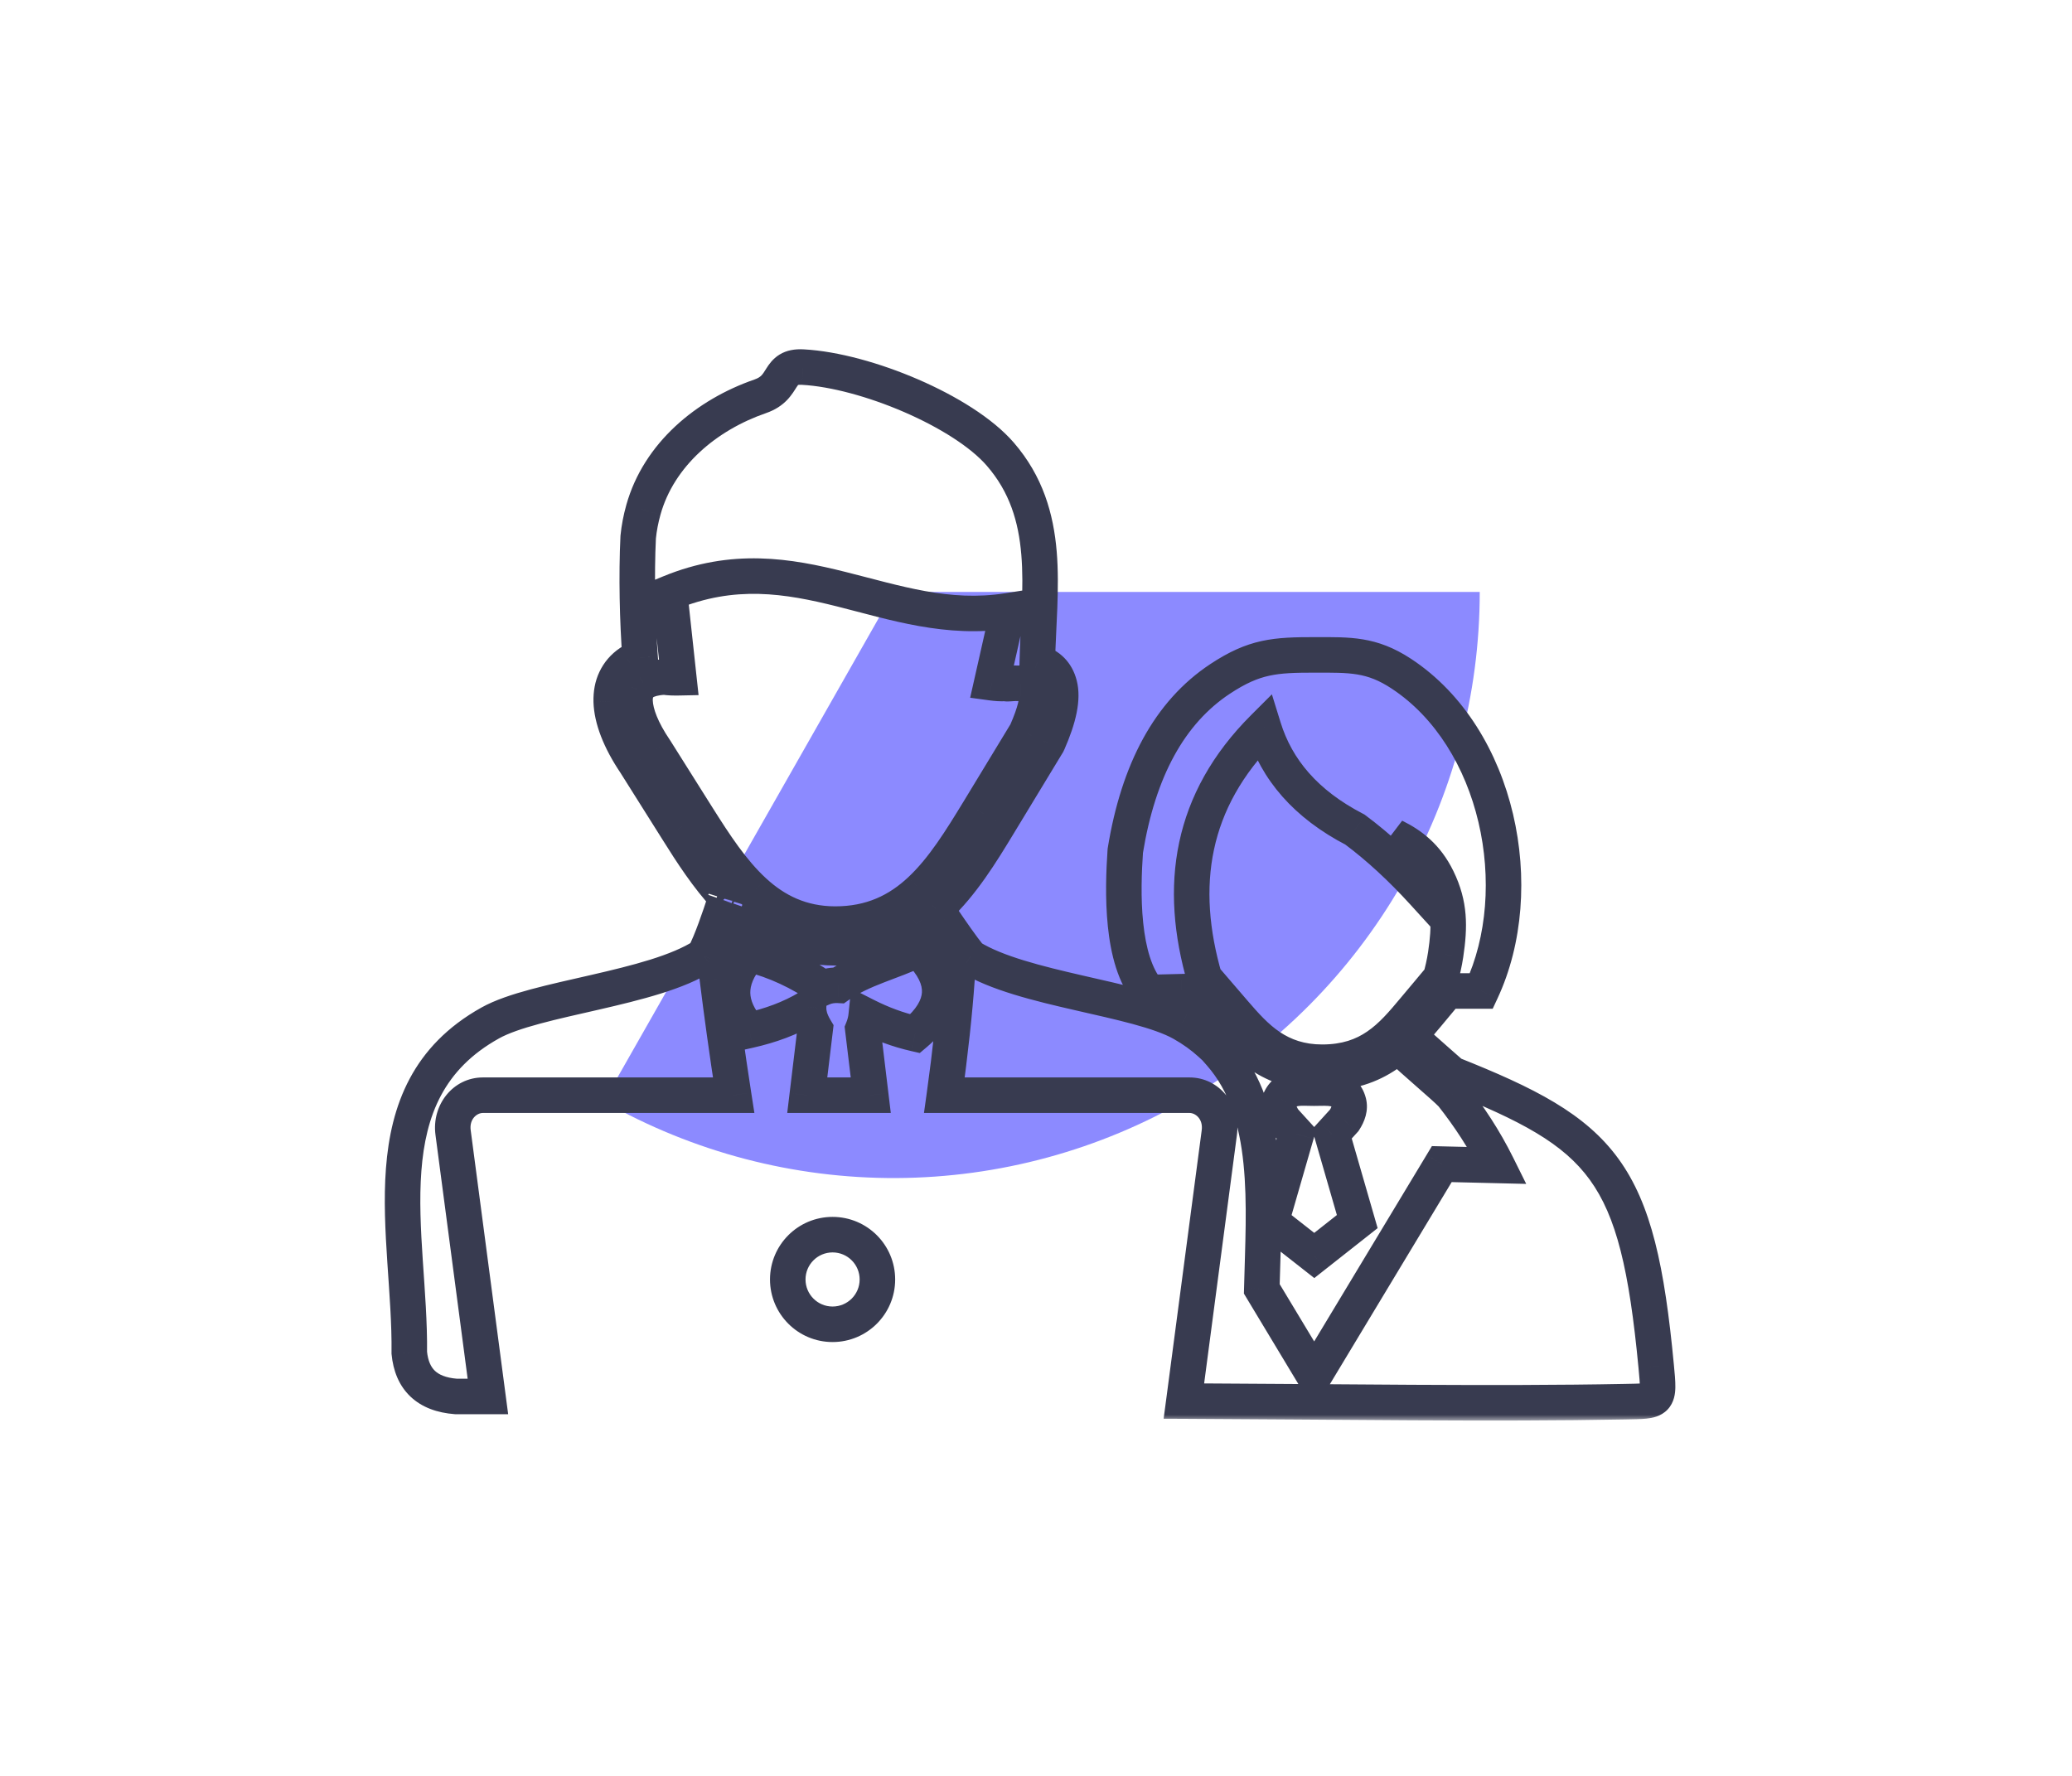
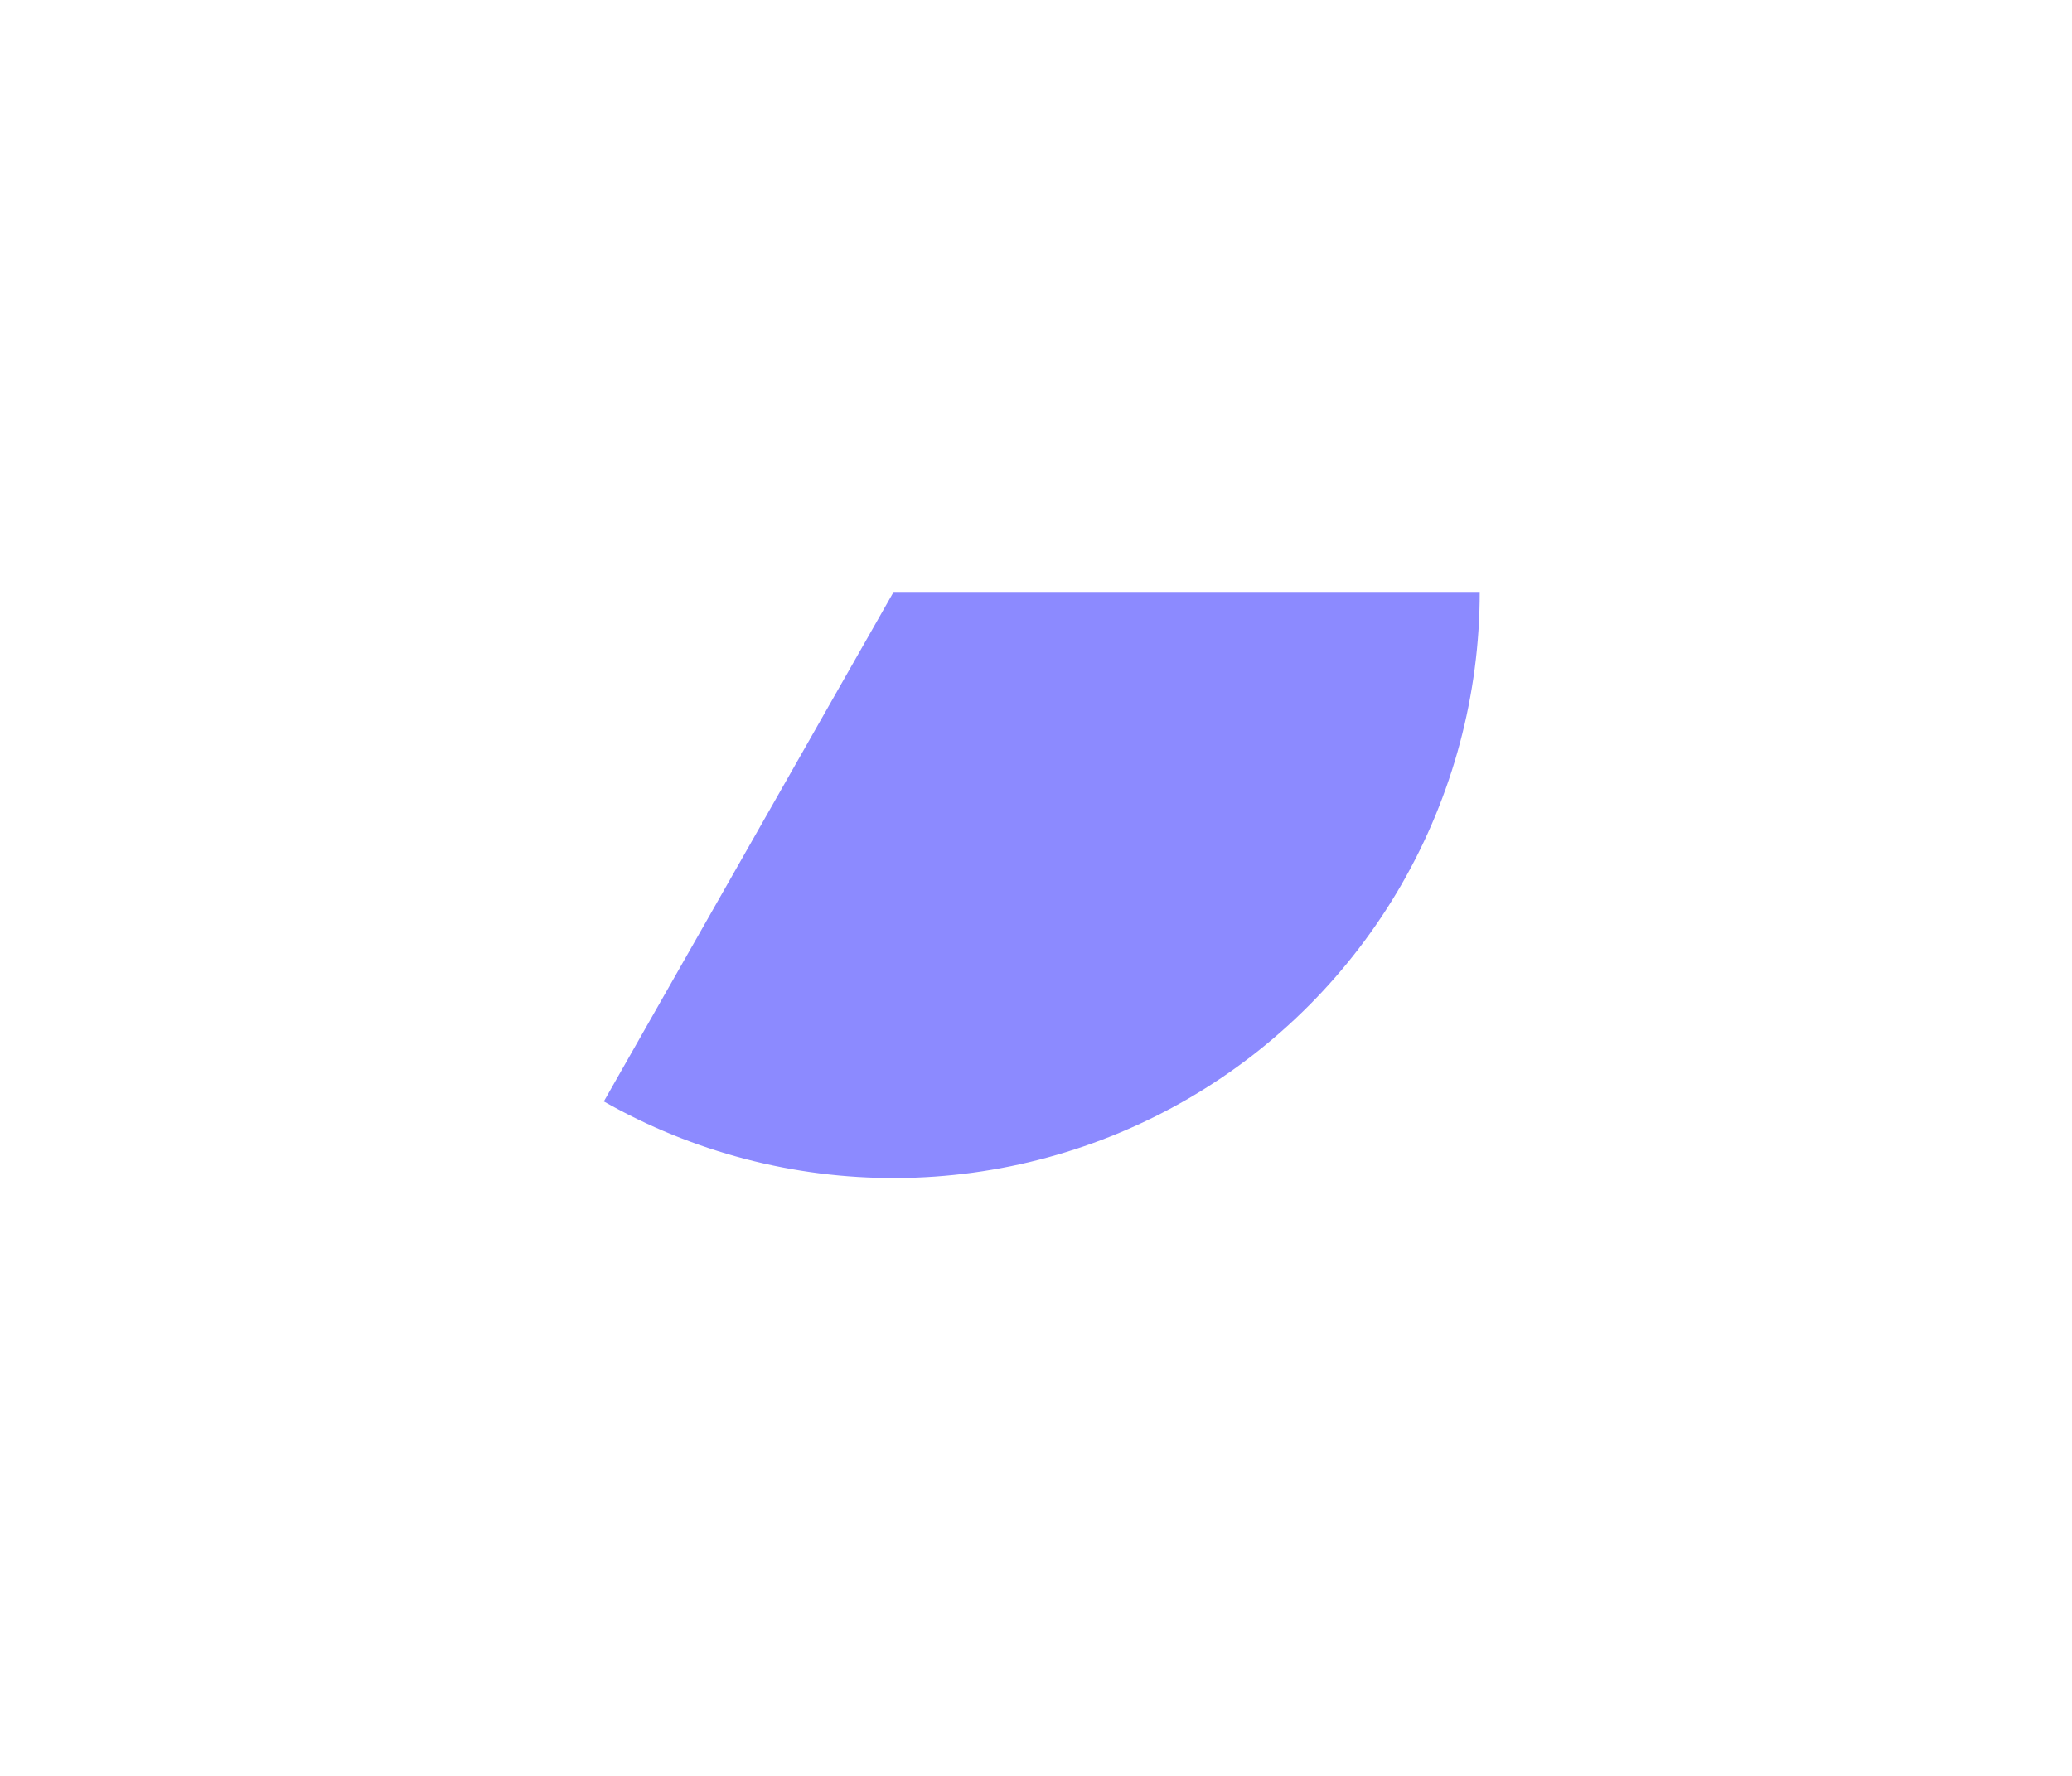
<svg xmlns="http://www.w3.org/2000/svg" width="175" height="150" viewBox="0 0 175 150" fill="none">
  <g filter="url(#filter0_f_998_84)">
    <path d="M124.978 50C124.978 58.663 122.705 67.174 118.386 74.683C114.067 82.192 107.853 88.436 100.365 92.792C92.877 97.147 84.377 99.462 75.715 99.504C67.052 99.547 58.53 97.315 51 93.033L75.473 50H124.978Z" fill="#8C8AFF" />
  </g>
  <mask id="mask0_998_84" style="mask-type:alpha" maskUnits="userSpaceOnUse" x="0" y="0" width="174" height="150">
-     <rect width="174" height="150" fill="#D9D9D9" />
-   </mask>
+     </mask>
  <g mask="url(#mask0_998_84)">
    <mask id="path-3-outside-1_998_84" maskUnits="userSpaceOnUse" x="32" y="29" width="110" height="91" fill="black">
      <rect fill="white" x="32" y="29" width="110" height="91" />
      <path fill-rule="evenodd" clip-rule="evenodd" d="M107.364 103.19L109.502 95.782L108.459 94.636C107.984 93.946 107.881 93.342 108.148 92.825C108.717 91.704 109.89 91.911 110.985 91.911C112.132 91.911 113.546 91.695 113.908 93.127C114.029 93.61 113.874 94.11 113.538 94.627L112.494 95.774L114.633 103.181L111.002 106.044L107.364 103.19ZM63.274 87.03C61.481 84.987 61.325 82.848 63.274 80.589C65.525 81.158 67.586 82.132 69.483 83.452C69.897 83.271 70.371 83.202 70.837 83.228C72.811 81.831 75.329 81.261 77.528 80.209C80.158 82.77 79.873 85.124 77.287 87.315C75.847 86.987 74.467 86.47 73.156 85.806C73.122 86.142 73.035 86.513 72.872 86.918L73.544 92.506H68.181L68.853 86.918C68.431 86.211 68.275 85.607 68.293 85.099C66.741 86.03 65.042 86.633 63.274 87.03ZM56.117 57.186C55.332 57.221 54.729 57.384 54.324 57.652C54.091 57.807 53.918 58.005 53.806 58.247C53.685 58.514 53.625 58.833 53.634 59.204C53.668 60.29 54.229 61.704 55.332 63.334L55.35 63.36L58.911 69.017C60.342 71.285 61.834 73.596 63.697 75.303C65.482 76.941 67.655 78.045 70.517 78.054C73.622 78.062 75.898 76.915 77.744 75.182C79.658 73.389 81.175 70.922 82.667 68.474L86.677 61.868C87.427 60.161 87.695 59.023 87.522 58.35C87.419 57.953 86.979 57.755 86.229 57.721C86.073 57.712 85.909 57.712 85.737 57.712C85.556 57.721 85.375 57.729 85.177 57.746C85.073 57.755 84.97 57.746 84.866 57.729C84.513 57.746 84.142 57.721 83.762 57.669L85.133 51.59C74.95 53.194 67.327 45.631 56.557 50.081L57.333 57.246C56.91 57.255 56.496 57.246 56.117 57.186ZM60.843 82.451C60.773 82.546 60.687 82.632 60.592 82.701C60.929 85.418 61.403 88.901 61.964 92.506H40.785C39.268 92.506 38.035 93.929 38.267 95.662L41.208 117.952H38.517C36.043 117.763 34.784 116.486 34.568 114.262C34.689 104.302 30.903 92.256 41.398 86.409C45.235 84.262 55.143 83.538 59.463 80.71C60.092 79.52 60.791 77.441 61.23 76.096C61.196 76.191 61.317 75.829 61.291 75.915L61.334 75.786C59.747 74.078 58.445 72.069 57.204 70.086L53.642 64.429C52.34 62.489 51.668 60.713 51.624 59.255C51.607 58.574 51.719 57.945 51.978 57.401C52.245 56.832 52.651 56.349 53.203 55.979C53.461 55.806 53.746 55.66 54.065 55.539C53.832 52.469 53.746 48.597 53.901 45.364C53.978 44.596 54.125 43.829 54.341 43.062C55.643 38.405 59.644 35.051 64.214 33.473C66.43 32.705 65.576 30.877 67.819 31.006C73.13 31.3 81.331 34.723 84.478 38.353C88.893 43.441 87.755 49.71 87.608 55.918C88.591 56.22 89.229 56.841 89.488 57.859C89.773 58.98 89.462 60.566 88.514 62.722C88.496 62.765 88.479 62.8 88.453 62.834L84.4 69.517C82.84 72.095 81.253 74.673 79.132 76.657L79.028 76.752C79.227 77.045 79.451 77.364 79.684 77.7C80.391 78.735 81.193 79.908 81.934 80.83C86.341 83.572 96.042 84.305 99.827 86.427C100.732 86.935 101.526 87.504 102.216 88.134C102.802 87.617 103.363 87.116 103.811 86.703C103.604 86.47 103.397 86.228 103.19 85.995L101.241 83.728L99.793 83.762L97.033 83.831C94.662 81.106 94.808 75.243 95.041 71.862C96.145 65.067 98.775 60.169 103.052 57.341C105.949 55.427 107.683 55.315 111.071 55.315C114.029 55.315 115.84 55.246 118.367 56.91C126.584 62.325 129.137 75.096 125.118 83.702H122.247L122.066 83.917L121.807 84.219L120.557 85.719C120.057 86.314 119.557 86.918 119.013 87.479C119.703 88.151 120.634 88.97 121.488 89.721C121.893 90.074 122.281 90.41 122.626 90.721C135.483 95.843 138.312 98.826 139.881 115.409C140.174 118.47 140.14 118.332 137.208 118.392C126.351 118.608 112.512 118.392 99.991 118.34L100.043 117.952L102.983 95.662C103.216 93.929 101.983 92.506 100.465 92.506H99.361H95.015H79.761C80.27 88.858 80.641 85.383 80.822 82.753C79.856 81.684 78.821 80.166 77.942 78.864C77.744 78.58 77.554 78.295 77.373 78.036C75.51 79.287 73.294 80.054 70.517 80.054C67.422 80.046 65.016 78.985 63.016 77.364C62.455 79.045 61.636 81.348 60.843 82.451ZM103.069 89.013C107.424 93.972 106.743 101.793 106.57 108.864L110.994 116.21L121.773 98.326L126.455 98.438C125.368 96.248 124.075 94.291 122.626 92.454C122.238 92.057 121.471 91.385 120.643 90.66C119.755 89.884 118.798 89.039 118.082 88.341C117.789 88.591 117.487 88.832 117.159 89.048C115.762 90.005 114.029 90.643 111.675 90.635C109.468 90.635 107.812 90.014 106.45 89.108C105.777 88.66 105.182 88.143 104.639 87.599C104.173 88.031 103.63 88.513 103.069 89.013ZM70.319 104.285C72.415 104.285 74.105 105.984 74.105 108.07C74.105 110.166 72.406 111.856 70.319 111.856C68.224 111.856 66.534 110.157 66.534 108.07C66.534 105.984 68.224 104.285 70.319 104.285ZM101.759 82.71C99.465 74.855 100.543 67.637 106.725 61.463C107.821 64.998 110.27 67.913 114.434 70.069C116.426 71.552 118.349 73.337 120.22 75.389C120.548 74.027 119.289 72.371 117.763 70.664C119.177 71.362 120.479 72.337 121.402 74.225C122.471 76.407 122.454 78.252 122.1 80.623C121.988 81.356 121.833 82.046 121.635 82.71C121.574 82.745 121.514 82.788 121.471 82.839C121.298 83.046 121.135 83.245 120.979 83.426C120.919 83.495 120.867 83.555 120.721 83.736L119.462 85.237C118.505 86.383 117.539 87.539 116.306 88.375C115.124 89.186 113.667 89.721 111.666 89.721C109.83 89.721 108.433 89.195 107.286 88.436C106.096 87.642 105.139 86.556 104.225 85.495L101.948 82.848C101.897 82.796 101.828 82.745 101.759 82.71Z" />
    </mask>
    <path d="M61.942 76.333L62.002 76.152L60.579 75.678L60.519 75.859L61.942 76.333ZM107.364 103.19L105.922 102.774L105.642 103.746L106.438 104.37L107.364 103.19ZM109.502 95.782L110.943 96.199L111.176 95.393L110.612 94.773L109.502 95.782ZM108.459 94.636L107.223 95.486L107.28 95.57L107.349 95.645L108.459 94.636ZM108.148 92.825L109.481 93.513L109.486 93.504L108.148 92.825ZM113.908 93.127L115.364 92.763L115.363 92.759L113.908 93.127ZM113.538 94.627L114.647 95.636L114.729 95.546L114.795 95.445L113.538 94.627ZM112.494 95.774L111.385 94.764L110.821 95.385L111.053 96.19L112.494 95.774ZM114.633 103.181L115.562 104.359L116.354 103.734L116.074 102.765L114.633 103.181ZM111.002 106.044L110.077 107.224L111.005 107.952L111.931 107.222L111.002 106.044ZM63.274 87.03L62.147 88.02L62.734 88.689L63.603 88.494L63.274 87.03ZM63.274 80.589L63.642 79.135L62.744 78.907L62.138 79.609L63.274 80.589ZM69.483 83.452L68.626 84.683L69.315 85.162L70.084 84.826L69.483 83.452ZM70.837 83.228L70.753 84.725L71.276 84.754L71.703 84.452L70.837 83.228ZM77.528 80.209L78.575 79.135L77.825 78.405L76.881 78.856L77.528 80.209ZM77.287 87.315L76.954 88.777L77.684 88.944L78.256 88.46L77.287 87.315ZM73.156 85.806L73.834 84.468L71.887 83.481L71.664 85.653L73.156 85.806ZM72.872 86.918L71.481 86.356L71.336 86.714L71.382 87.097L72.872 86.918ZM73.544 92.506V94.006H75.236L75.033 92.326L73.544 92.506ZM68.181 92.506L66.691 92.326L66.489 94.006H68.181V92.506ZM68.853 86.918L70.343 87.097L70.404 86.589L70.141 86.149L68.853 86.918ZM68.293 85.099L69.792 85.15L69.885 82.394L67.521 83.812L68.293 85.099ZM56.117 57.186L56.353 55.705L56.203 55.681L56.051 55.687L56.117 57.186ZM54.324 57.652L53.498 56.399L53.491 56.404L54.324 57.652ZM53.806 58.247L52.446 57.615L52.442 57.622L52.439 57.629L53.806 58.247ZM53.634 59.204L52.134 59.239L52.134 59.251L53.634 59.204ZM55.332 63.334L56.58 62.502L56.574 62.493L55.332 63.334ZM55.35 63.36L56.619 62.561L56.608 62.544L56.598 62.528L55.35 63.36ZM58.911 69.017L57.642 69.816L57.642 69.817L58.911 69.017ZM63.697 75.303L64.711 74.198L64.71 74.197L63.697 75.303ZM70.517 78.054L70.513 79.554L70.513 79.554L70.517 78.054ZM77.744 75.182L76.718 74.088L76.717 74.089L77.744 75.182ZM82.667 68.474L83.948 69.254L83.95 69.252L82.667 68.474ZM86.677 61.868L87.959 62.647L88.01 62.562L88.05 62.472L86.677 61.868ZM87.522 58.35L88.975 57.977L88.974 57.971L87.522 58.35ZM86.229 57.721L86.145 59.218L86.153 59.219L86.16 59.219L86.229 57.721ZM85.737 57.712V56.212H85.701L85.666 56.214L85.737 57.712ZM85.177 57.746L85.301 59.241L85.306 59.241L85.177 57.746ZM84.866 57.729L85.113 56.25L84.954 56.223L84.793 56.231L84.866 57.729ZM83.762 57.669L82.299 57.339L81.939 58.934L83.56 59.155L83.762 57.669ZM85.133 51.59L86.597 51.92L87.083 49.764L84.9 50.108L85.133 51.59ZM56.557 50.081L55.984 48.694L54.944 49.124L55.066 50.242L56.557 50.081ZM57.333 57.246L57.364 58.746L59.001 58.713L58.824 57.085L57.333 57.246ZM60.843 82.451L62.056 83.334L62.06 83.327L60.843 82.451ZM60.592 82.701L59.71 81.488L58.995 82.008L59.104 82.886L60.592 82.701ZM61.964 92.506V94.006H63.715L63.446 92.275L61.964 92.506ZM38.267 95.662L39.755 95.466L39.754 95.462L38.267 95.662ZM41.208 117.952V119.452H42.919L42.695 117.756L41.208 117.952ZM38.517 117.952L38.403 119.448L38.46 119.452H38.517V117.952ZM34.568 114.262L33.068 114.243L33.067 114.325L33.075 114.406L34.568 114.262ZM41.398 86.409L42.128 87.72L42.13 87.718L41.398 86.409ZM59.463 80.71L60.284 81.965L60.608 81.753L60.789 81.411L59.463 80.71ZM61.23 76.096L62.656 76.562L59.821 75.584L61.23 76.096ZM61.291 75.915L59.854 75.484L62.714 76.389L61.291 75.915ZM61.334 75.786L62.757 76.26L63.038 75.416L62.433 74.765L61.334 75.786ZM57.204 70.086L58.475 69.29L58.473 69.287L57.204 70.086ZM53.642 64.429L54.912 63.63L54.9 63.612L54.888 63.593L53.642 64.429ZM51.624 59.255L50.125 59.294L50.125 59.3L51.624 59.255ZM51.978 57.401L53.332 58.047L53.336 58.039L51.978 57.401ZM53.203 55.979L52.37 54.731L52.366 54.734L53.203 55.979ZM54.065 55.539L54.596 56.942L55.645 56.545L55.56 55.425L54.065 55.539ZM53.901 45.364L52.409 45.213L52.405 45.252L52.403 45.292L53.901 45.364ZM54.341 43.062L55.785 43.467L55.785 43.465L54.341 43.062ZM64.214 33.473L64.704 34.891L64.705 34.89L64.214 33.473ZM67.819 31.006L67.732 32.504L67.736 32.504L67.819 31.006ZM84.478 38.353L83.345 39.336L83.345 39.337L84.478 38.353ZM87.608 55.918L86.109 55.883L86.082 57.019L87.168 57.352L87.608 55.918ZM89.488 57.859L90.942 57.489L90.942 57.489L89.488 57.859ZM88.514 62.722L87.141 62.118L87.13 62.141L87.121 62.165L88.514 62.722ZM88.453 62.834L87.253 61.934L87.209 61.993L87.171 62.056L88.453 62.834ZM84.4 69.517L83.118 68.739L83.117 68.74L84.4 69.517ZM79.132 76.657L80.145 77.763L80.151 77.757L80.156 77.752L79.132 76.657ZM79.028 76.752L78.015 75.646L77.061 76.52L77.786 77.592L79.028 76.752ZM79.684 77.7L80.922 76.854L80.917 76.846L79.684 77.7ZM81.934 80.83L80.765 81.77L80.925 81.969L81.142 82.104L81.934 80.83ZM99.827 86.427L100.562 85.119L100.56 85.118L99.827 86.427ZM102.216 88.134L101.205 89.242L102.199 90.149L103.208 89.259L102.216 88.134ZM103.811 86.703L104.828 87.805L105.91 86.806L104.932 85.706L103.811 86.703ZM103.19 85.995L102.052 86.973L102.061 86.983L102.069 86.992L103.19 85.995ZM101.241 83.728L102.379 82.75L101.916 82.211L101.206 82.228L101.241 83.728ZM99.793 83.762L99.757 82.263L99.755 82.263L99.793 83.762ZM97.033 83.831L95.902 84.816L96.365 85.348L97.071 85.331L97.033 83.831ZM95.041 71.862L93.561 71.622L93.55 71.69L93.545 71.759L95.041 71.862ZM103.052 57.341L102.225 56.09L102.225 56.09L103.052 57.341ZM118.367 56.91L119.192 55.657L119.192 55.657L118.367 56.91ZM125.118 83.702V85.202H126.073L126.477 84.336L125.118 83.702ZM122.247 83.702V82.202H121.548L121.098 82.737L122.247 83.702ZM122.066 83.917L123.205 84.894L123.21 84.888L123.214 84.882L122.066 83.917ZM121.807 84.219L120.668 83.243L120.661 83.251L120.655 83.259L121.807 84.219ZM120.557 85.719L121.705 86.685L121.709 86.68L120.557 85.719ZM119.013 87.479L117.936 86.435L116.895 87.508L117.966 88.553L119.013 87.479ZM121.488 89.721L120.498 90.847L120.502 90.851L121.488 89.721ZM122.626 90.721L121.623 91.836L121.822 92.015L122.071 92.114L122.626 90.721ZM139.881 115.409L138.388 115.55L138.388 115.552L139.881 115.409ZM137.208 118.392L137.238 119.892L137.239 119.892L137.208 118.392ZM99.991 118.34L98.504 118.142L98.279 119.833L99.985 119.84L99.991 118.34ZM100.043 117.952L101.529 118.151L101.53 118.148L100.043 117.952ZM102.983 95.662L101.496 95.462L101.496 95.466L102.983 95.662ZM79.761 92.506L78.276 92.299L78.038 94.006H79.761V92.506ZM80.822 82.753L82.318 82.856L82.362 82.221L81.935 81.748L80.822 82.753ZM77.942 78.864L79.185 78.025L79.179 78.016L79.172 78.007L77.942 78.864ZM77.373 78.036L78.602 77.176L77.758 75.971L76.537 76.791L77.373 78.036ZM70.517 80.054L70.513 81.554H70.517V80.054ZM63.016 77.364L63.96 76.198L62.277 74.835L61.592 76.889L63.016 77.364ZM103.069 89.013L102.071 87.894L100.96 88.885L101.942 90.003L103.069 89.013ZM106.57 108.864L105.071 108.827L105.06 109.263L105.285 109.637L106.57 108.864ZM110.994 116.21L109.709 116.984L110.993 119.117L112.279 116.985L110.994 116.21ZM121.773 98.326L121.809 96.827L120.938 96.806L120.488 97.552L121.773 98.326ZM126.455 98.438L126.419 99.938L128.903 99.998L127.799 97.772L126.455 98.438ZM122.626 92.454L123.804 91.525L123.755 91.462L123.699 91.405L122.626 92.454ZM120.643 90.66L121.631 89.532L121.63 89.531L120.643 90.66ZM118.082 88.341L119.13 87.267L118.15 86.311L117.109 87.2L118.082 88.341ZM117.159 89.048L116.335 87.795L116.323 87.803L116.311 87.811L117.159 89.048ZM111.675 90.635L111.681 89.135H111.675V90.635ZM106.45 89.108L105.617 90.356L105.619 90.358L106.45 89.108ZM104.639 87.599L105.699 86.539L104.679 85.518L103.62 86.499L104.639 87.599ZM101.759 82.71L100.319 83.13L100.502 83.759L101.088 84.052L101.759 82.71ZM106.725 61.463L108.158 61.019L107.423 58.646L105.666 60.402L106.725 61.463ZM114.434 70.069L115.33 68.866L115.232 68.793L115.124 68.737L114.434 70.069ZM120.22 75.389L119.112 76.4L121.018 78.49L121.679 75.74L120.22 75.389ZM117.763 70.664L118.427 69.319L116.645 71.663L117.763 70.664ZM121.402 74.225L120.054 74.883L120.055 74.885L121.402 74.225ZM122.1 80.623L123.583 80.85L123.584 80.844L122.1 80.623ZM121.635 82.71L122.379 84.012L122.9 83.715L123.072 83.139L121.635 82.71ZM121.471 82.839L122.623 83.8L121.471 82.839ZM120.979 83.426L122.108 84.413L122.113 84.408L122.118 84.402L120.979 83.426ZM120.721 83.736L121.87 84.7L121.878 84.69L121.886 84.68L120.721 83.736ZM119.462 85.237L118.313 84.272L118.31 84.275L119.462 85.237ZM116.306 88.375L115.464 87.134L115.457 87.138L116.306 88.375ZM107.286 88.436L106.454 89.684L106.458 89.687L107.286 88.436ZM104.225 85.495L103.087 86.473L103.089 86.475L104.225 85.495ZM101.948 82.848L103.086 81.87L103.049 81.827L103.009 81.787L101.948 82.848ZM108.805 103.606L110.943 96.199L108.061 95.367L105.922 102.774L108.805 103.606ZM110.612 94.773L109.568 93.626L107.349 95.645L108.393 96.792L110.612 94.773ZM109.695 93.786C109.538 93.558 109.508 93.437 109.504 93.412C109.502 93.404 109.506 93.418 109.502 93.446C109.497 93.475 109.488 93.499 109.481 93.513L106.816 92.136C106.19 93.347 106.589 94.564 107.223 95.486L109.695 93.786ZM109.486 93.504C109.52 93.437 109.532 93.442 109.51 93.457C109.499 93.464 109.522 93.444 109.63 93.425C109.746 93.404 109.906 93.394 110.15 93.396C110.269 93.397 110.391 93.4 110.535 93.404C110.672 93.407 110.827 93.411 110.985 93.411V90.411C110.641 90.411 109.782 90.352 109.109 90.47C108.257 90.621 107.356 91.072 106.811 92.146L109.486 93.504ZM110.985 93.411C111.148 93.411 111.313 93.407 111.456 93.404C111.606 93.401 111.738 93.399 111.864 93.4C112.125 93.401 112.292 93.418 112.404 93.444C112.506 93.467 112.497 93.484 112.457 93.448C112.407 93.403 112.426 93.383 112.454 93.495L115.363 92.759C115.21 92.155 114.916 91.625 114.463 91.217C114.02 90.82 113.518 90.622 113.078 90.52C112.315 90.344 111.359 90.411 110.985 90.411V93.411ZM112.453 93.49C112.444 93.454 112.455 93.442 112.444 93.483C112.43 93.535 112.389 93.642 112.28 93.81L114.795 95.445C115.239 94.762 115.629 93.823 115.364 92.763L112.453 93.49ZM112.428 93.618L111.385 94.764L113.604 96.783L114.647 95.636L112.428 93.618ZM111.053 96.19L113.192 103.597L116.074 102.765L113.935 95.358L111.053 96.19ZM113.704 102.003L110.074 104.866L111.931 107.222L115.562 104.359L113.704 102.003ZM111.928 104.864L108.289 102.009L106.438 104.37L110.077 107.224L111.928 104.864ZM64.401 86.041C63.656 85.191 63.382 84.473 63.37 83.863C63.36 83.262 63.6 82.508 64.41 81.569L62.138 79.609C61 80.929 60.343 82.373 60.371 83.918C60.399 85.453 61.099 86.826 62.147 88.02L64.401 86.041ZM62.906 82.043C64.969 82.565 66.866 83.459 68.626 84.683L70.339 82.22C68.305 80.806 66.081 79.751 63.642 79.135L62.906 82.043ZM70.084 84.826C70.247 84.754 70.481 84.71 70.753 84.725L70.92 81.73C70.261 81.693 69.546 81.787 68.882 82.077L70.084 84.826ZM71.703 84.452C72.534 83.864 73.515 83.426 74.643 82.987C75.717 82.568 77.008 82.121 78.175 81.562L76.881 78.856C75.849 79.35 74.782 79.713 73.554 80.191C72.379 80.649 71.114 81.194 69.97 82.003L71.703 84.452ZM76.481 81.284C77.633 82.406 77.898 83.239 77.866 83.818C77.833 84.416 77.459 85.203 76.317 86.17L78.256 88.46C79.701 87.236 80.763 85.751 80.861 83.984C80.961 82.199 80.052 80.574 78.575 79.135L76.481 81.284ZM77.619 85.852C76.311 85.554 75.046 85.082 73.834 84.468L72.478 87.144C73.887 87.858 75.382 88.42 76.954 88.777L77.619 85.852ZM71.664 85.653C71.644 85.845 71.593 86.078 71.481 86.356L74.262 87.48C74.478 86.948 74.599 86.439 74.648 85.959L71.664 85.653ZM71.382 87.097L72.055 92.685L75.033 92.326L74.361 86.739L71.382 87.097ZM73.544 91.006H68.181V94.006H73.544V91.006ZM69.67 92.685L70.343 87.097L67.364 86.739L66.691 92.326L69.67 92.685ZM70.141 86.149C69.827 85.623 69.787 85.302 69.792 85.15L66.794 85.048C66.764 85.913 67.035 86.799 67.566 87.688L70.141 86.149ZM67.521 83.812C66.138 84.642 64.599 85.196 62.946 85.567L63.603 88.494C65.485 88.071 67.343 87.418 69.064 86.385L67.521 83.812ZM56.051 55.687C55.125 55.728 54.217 55.925 53.498 56.4L55.149 58.904C55.24 58.844 55.54 58.713 56.183 58.684L56.051 55.687ZM53.491 56.404C53.041 56.704 52.68 57.11 52.446 57.615L55.167 58.878C55.166 58.88 55.164 58.884 55.161 58.889C55.158 58.893 55.155 58.897 55.151 58.901C55.15 58.903 55.149 58.904 55.148 58.905C55.147 58.906 55.146 58.907 55.146 58.907C55.146 58.906 55.147 58.906 55.148 58.905C55.15 58.904 55.152 58.902 55.156 58.9L53.491 56.404ZM52.439 57.629C52.21 58.137 52.121 58.686 52.134 59.239L55.133 59.169C55.129 58.98 55.161 58.891 55.173 58.864L52.439 57.629ZM52.134 59.251C52.182 60.755 52.924 62.453 54.09 64.175L56.574 62.493C55.533 60.956 55.154 59.826 55.133 59.156L52.134 59.251ZM54.084 64.166L54.102 64.192L56.598 62.528L56.58 62.502L54.084 64.166ZM54.08 64.159L57.642 69.816L60.18 68.218L56.619 62.561L54.08 64.159ZM57.642 69.817C59.058 72.059 60.649 74.544 62.683 76.409L64.71 74.197C63.019 72.647 61.627 70.51 60.179 68.216L57.642 69.817ZM62.682 76.408C64.69 78.251 67.21 79.544 70.513 79.554L70.522 76.554C68.099 76.546 66.273 75.632 64.711 74.198L62.682 76.408ZM70.513 79.554C74.052 79.564 76.686 78.234 78.77 76.275L76.717 74.089C75.111 75.597 73.192 76.561 70.522 76.554L70.513 79.554ZM78.769 76.277C80.859 74.319 82.479 71.666 83.948 69.254L81.386 67.693C79.872 70.179 78.457 72.459 76.718 74.088L78.769 76.277ZM83.95 69.252L87.959 62.647L85.395 61.09L81.385 67.695L83.95 69.252ZM88.05 62.472C88.444 61.575 88.737 60.773 88.904 60.07C89.066 59.393 89.15 58.66 88.975 57.977L86.069 58.723C86.067 58.713 86.103 58.885 85.987 59.373C85.876 59.834 85.66 60.454 85.304 61.265L88.05 62.472ZM88.974 57.971C88.787 57.258 88.29 56.797 87.764 56.546C87.288 56.319 86.762 56.243 86.297 56.222L86.16 59.219C86.291 59.225 86.381 59.237 86.439 59.249C86.498 59.26 86.502 59.268 86.471 59.253C86.439 59.237 86.356 59.192 86.267 59.093C86.174 58.989 86.105 58.861 86.071 58.729L88.974 57.971ZM86.312 56.223C86.107 56.212 85.9 56.212 85.737 56.212V59.212C85.919 59.212 86.039 59.212 86.145 59.218L86.312 56.223ZM85.666 56.214C85.487 56.222 85.278 56.232 85.047 56.252L85.306 59.241C85.472 59.227 85.624 59.219 85.808 59.21L85.666 56.214ZM85.052 56.252C85.083 56.249 85.105 56.25 85.115 56.251C85.125 56.251 85.125 56.252 85.113 56.25L84.62 59.209C84.799 59.239 85.034 59.264 85.301 59.241L85.052 56.252ZM84.793 56.231C84.559 56.242 84.285 56.226 83.965 56.183L83.56 59.155C83.998 59.215 84.466 59.251 84.939 59.227L84.793 56.231ZM85.226 57.999L86.597 51.92L83.67 51.26L82.299 57.339L85.226 57.999ZM84.9 50.108C80.187 50.85 76.105 49.485 71.43 48.313C66.821 47.158 61.828 46.28 55.984 48.694L57.13 51.467C62.056 49.432 66.259 50.11 70.7 51.223C75.075 52.319 79.896 53.933 85.367 53.071L84.9 50.108ZM55.066 50.242L55.842 57.408L58.824 57.085L58.048 49.919L55.066 50.242ZM57.302 55.747C56.908 55.755 56.599 55.744 56.353 55.705L55.881 58.667C56.393 58.749 56.913 58.755 57.364 58.746L57.302 55.747ZM59.629 81.569C59.642 81.552 59.655 81.537 59.666 81.525C59.678 81.514 59.693 81.501 59.71 81.488L61.475 83.915C61.696 83.753 61.894 83.555 62.056 83.334L59.629 81.569ZM59.104 82.886C59.442 85.616 59.918 89.115 60.481 92.736L63.446 92.275C62.888 88.688 62.416 85.219 62.081 82.517L59.104 82.886ZM61.964 91.006H40.785V94.006H61.964V91.006ZM40.785 91.006C38.263 91.006 36.44 93.327 36.781 95.862L39.754 95.462C39.629 94.53 40.272 94.006 40.785 94.006V91.006ZM36.78 95.858L39.721 118.148L42.695 117.756L39.755 95.466L36.78 95.858ZM41.208 116.452H38.517V119.452H41.208V116.452ZM38.632 116.457C37.624 116.379 37.059 116.097 36.731 115.785C36.409 115.477 36.145 114.978 36.061 114.117L33.075 114.406C33.207 115.77 33.681 117.021 34.66 117.956C35.635 118.885 36.936 119.335 38.403 119.448L38.632 116.457ZM36.068 114.28C36.099 111.715 35.879 109.015 35.707 106.431C35.533 103.81 35.407 101.283 35.589 98.907C35.945 94.228 37.467 90.316 42.128 87.72L40.668 85.099C34.834 88.349 33.001 93.383 32.597 98.679C32.398 101.29 32.54 104.008 32.714 106.63C32.89 109.288 33.097 111.829 33.068 114.243L36.068 114.28ZM42.13 87.718C42.918 87.277 44.105 86.868 45.622 86.459C47.122 86.055 48.813 85.684 50.585 85.277C52.334 84.875 54.148 84.441 55.805 83.923C57.448 83.409 59.032 82.784 60.284 81.965L58.641 79.455C57.733 80.049 56.459 80.575 54.91 81.06C53.374 81.54 51.66 81.952 49.913 82.353C48.188 82.749 46.413 83.139 44.841 83.562C43.286 83.981 41.796 84.468 40.665 85.1L42.13 87.718ZM60.789 81.411C61.49 80.084 62.228 77.871 62.656 76.562L59.805 75.63C59.353 77.012 58.694 78.955 58.137 80.008L60.789 81.411ZM59.821 75.584C59.821 75.584 59.821 75.584 59.821 75.583C59.821 75.583 59.821 75.583 59.821 75.583C59.821 75.582 59.822 75.581 59.822 75.579C59.823 75.577 59.826 75.569 59.83 75.559C59.832 75.553 59.836 75.544 59.841 75.533C59.844 75.524 59.854 75.502 59.867 75.474C59.873 75.46 59.886 75.435 59.902 75.404C59.91 75.389 59.922 75.367 59.938 75.341C59.952 75.317 59.977 75.277 60.011 75.231C60.026 75.21 60.062 75.165 60.082 75.14C60.109 75.109 60.173 75.042 60.212 75.006C60.265 74.959 60.401 74.859 60.484 74.808C60.607 74.745 60.92 74.643 61.109 74.617C61.352 74.618 61.833 74.741 62.056 74.864C62.228 74.997 62.474 75.282 62.555 75.421C62.604 75.524 62.669 75.709 62.689 75.788C62.701 75.847 62.716 75.952 62.72 75.997C62.722 76.032 62.724 76.096 62.724 76.124C62.724 76.147 62.722 76.189 62.721 76.208C62.718 76.252 62.714 76.288 62.711 76.311C62.708 76.335 62.705 76.355 62.702 76.37C62.699 76.386 62.697 76.399 62.694 76.409C62.69 76.429 62.687 76.446 62.684 76.457C62.681 76.468 62.679 76.477 62.677 76.484C62.674 76.497 62.671 76.508 62.669 76.514C62.667 76.52 62.666 76.526 62.665 76.529C62.663 76.536 62.661 76.541 62.661 76.543C62.66 76.544 62.66 76.545 62.66 76.545C62.66 76.546 62.66 76.546 62.66 76.546C62.66 76.546 62.66 76.546 62.66 76.544C62.661 76.543 62.661 76.542 62.662 76.54C62.663 76.536 62.665 76.531 62.667 76.525C62.671 76.513 62.675 76.498 62.681 76.483C62.691 76.451 62.7 76.426 62.703 76.417C62.704 76.415 62.702 76.419 62.699 76.427C62.698 76.431 62.694 76.442 62.688 76.456C62.685 76.463 62.68 76.476 62.673 76.492C62.67 76.501 62.664 76.513 62.658 76.527C62.652 76.54 62.641 76.563 62.627 76.591C62.619 76.606 62.609 76.625 62.596 76.648C62.584 76.669 62.564 76.702 62.537 76.742C62.526 76.759 62.499 76.796 62.484 76.816C62.465 76.84 62.42 76.893 62.394 76.922C62.359 76.958 62.274 77.038 62.223 77.08C62.15 77.134 61.963 77.245 61.847 77.296C61.681 77.351 61.283 77.402 61.057 77.383C60.815 77.323 60.396 77.103 60.227 76.955C60.113 76.826 59.954 76.575 59.903 76.461C59.872 76.377 59.83 76.228 59.818 76.163C59.81 76.114 59.8 76.027 59.797 75.988C59.796 75.958 59.794 75.903 59.795 75.878C59.796 75.822 59.8 75.777 59.802 75.749C59.805 75.72 59.809 75.695 59.811 75.677C59.814 75.659 59.817 75.644 59.819 75.632C59.823 75.609 59.827 75.59 59.83 75.578C59.835 75.555 59.84 75.537 59.842 75.528C59.846 75.51 59.85 75.497 59.851 75.494C59.853 75.488 59.854 75.485 59.854 75.484L62.728 76.346C62.729 76.341 62.738 76.312 62.746 76.28C62.749 76.27 62.754 76.251 62.759 76.227C62.762 76.215 62.766 76.196 62.77 76.172C62.774 76.153 62.781 76.11 62.787 76.055C62.79 76.027 62.793 75.982 62.794 75.926C62.794 75.901 62.794 75.846 62.792 75.815C62.789 75.777 62.779 75.689 62.772 75.641C62.759 75.576 62.717 75.426 62.686 75.342C62.635 75.229 62.476 74.978 62.362 74.848C62.193 74.701 61.774 74.481 61.532 74.421C61.306 74.402 60.908 74.452 60.742 74.507C60.626 74.559 60.439 74.669 60.366 74.723C60.315 74.766 60.23 74.846 60.195 74.882C60.123 74.959 60.075 75.028 60.051 75.062C60.025 75.101 60.005 75.135 59.993 75.156C59.98 75.179 59.969 75.198 59.962 75.213C59.936 75.262 59.919 75.302 59.915 75.313C59.907 75.331 59.902 75.344 59.898 75.352C59.892 75.369 59.887 75.382 59.885 75.388C59.88 75.403 59.875 75.416 59.872 75.424C59.861 75.456 59.846 75.499 59.834 75.535C59.823 75.57 59.808 75.614 59.798 75.646C59.796 75.653 59.791 75.668 59.786 75.685C59.784 75.692 59.778 75.712 59.772 75.737C59.769 75.748 59.762 75.777 59.754 75.814C59.751 75.832 59.744 75.868 59.737 75.913C59.734 75.936 59.73 75.972 59.727 76.016C59.725 76.054 59.721 76.131 59.729 76.227C59.733 76.272 59.748 76.377 59.76 76.436C59.779 76.515 59.844 76.7 59.893 76.804C59.975 76.942 60.221 77.227 60.392 77.36C60.616 77.483 61.096 77.607 61.339 77.608C61.528 77.581 61.841 77.479 61.965 77.417C62.048 77.366 62.184 77.265 62.237 77.219C62.275 77.182 62.34 77.115 62.367 77.084C62.387 77.06 62.423 77.014 62.438 76.994C62.472 76.947 62.496 76.907 62.511 76.883C62.526 76.857 62.539 76.835 62.547 76.82C62.564 76.789 62.576 76.763 62.582 76.749C62.596 76.721 62.605 76.698 62.609 76.688C62.615 76.676 62.619 76.666 62.621 76.659C62.63 76.637 62.637 76.617 62.64 76.609L59.821 75.584ZM62.714 76.389L62.757 76.26L59.911 75.311L59.868 75.441L62.714 76.389ZM62.433 74.765C60.954 73.173 59.718 71.276 58.475 69.29L55.932 70.882C57.172 72.863 58.541 74.984 60.235 76.807L62.433 74.765ZM58.473 69.287L54.912 63.63L52.373 65.228L55.934 70.885L58.473 69.287ZM54.888 63.593C53.668 61.776 53.155 60.276 53.124 59.211L50.125 59.3C50.18 61.15 51.013 63.203 52.397 65.265L54.888 63.593ZM53.124 59.218C53.111 58.72 53.195 58.334 53.332 58.046L50.624 56.757C50.243 57.556 50.103 58.429 50.125 59.294L53.124 59.218ZM53.336 58.039C53.489 57.713 53.715 57.441 54.039 57.224L52.366 54.734C51.586 55.258 51.002 55.952 50.62 56.764L53.336 58.039ZM54.035 57.227C54.195 57.12 54.378 57.024 54.596 56.942L53.534 54.136C53.113 54.295 52.727 54.493 52.37 54.731L54.035 57.227ZM55.56 55.425C55.332 52.409 55.247 48.6 55.399 45.436L52.403 45.292C52.244 48.595 52.332 52.529 52.569 55.652L55.56 55.425ZM55.393 45.515C55.462 44.836 55.592 44.154 55.785 43.467L52.897 42.656C52.658 43.504 52.495 44.356 52.409 45.213L55.393 45.515ZM55.785 43.465C56.918 39.415 60.453 36.358 64.704 34.891L63.724 32.055C58.835 33.743 54.368 37.395 52.896 42.657L55.785 43.465ZM64.705 34.89C65.48 34.622 66.045 34.235 66.478 33.785C66.874 33.373 67.141 32.913 67.27 32.712C67.43 32.462 67.449 32.481 67.404 32.509C67.333 32.552 67.368 32.483 67.732 32.504L67.905 29.509C67.148 29.465 66.448 29.576 65.838 29.95C65.254 30.308 64.927 30.808 64.743 31.094C64.528 31.431 64.453 31.563 64.316 31.706C64.215 31.81 64.056 31.94 63.723 32.055L64.705 34.89ZM67.736 32.504C70.16 32.638 73.359 33.503 76.364 34.805C79.391 36.116 81.987 37.77 83.345 39.336L85.612 37.371C83.821 35.306 80.744 33.433 77.556 32.052C74.346 30.661 70.789 29.668 67.901 29.509L67.736 32.504ZM83.345 39.337C85.282 41.568 86.027 44.069 86.259 46.84C86.499 49.717 86.186 52.611 86.109 55.883L89.108 55.954C89.177 53.017 89.506 49.673 89.249 46.591C88.982 43.404 88.089 40.226 85.611 37.37L83.345 39.337ZM87.168 57.352C87.686 57.511 87.913 57.753 88.034 58.228L90.942 57.489C90.545 55.929 89.496 54.929 88.049 54.484L87.168 57.352ZM88.034 58.228C88.187 58.83 88.067 60.013 87.141 62.118L89.887 63.326C90.857 61.12 91.358 59.129 90.942 57.489L88.034 58.228ZM87.121 62.165C87.125 62.156 87.138 62.123 87.161 62.079C87.186 62.033 87.216 61.983 87.253 61.934L89.653 63.734C89.786 63.557 89.861 63.393 89.906 63.279L87.121 62.165ZM87.171 62.056L83.118 68.739L85.683 70.295L89.736 63.612L87.171 62.056ZM83.117 68.74C81.54 71.345 80.053 73.742 78.107 75.561L80.156 77.752C82.453 75.605 84.139 72.845 85.684 70.294L83.117 68.74ZM78.118 75.551L78.015 75.646L80.042 77.857L80.145 77.763L78.118 75.551ZM77.786 77.592C77.99 77.894 78.226 78.23 78.45 78.554L80.917 76.846C80.675 76.498 80.463 76.195 80.271 75.911L77.786 77.592ZM78.445 78.546C79.144 79.569 79.98 80.793 80.765 81.77L83.103 79.891C82.406 79.022 81.638 77.901 80.922 76.854L78.445 78.546ZM81.142 82.104C83.602 83.635 87.403 84.549 90.778 85.323C92.524 85.724 94.188 86.091 95.661 86.49C97.152 86.895 98.317 87.3 99.094 87.735L100.56 85.118C99.444 84.493 97.978 84.011 96.447 83.595C94.899 83.175 93.153 82.79 91.449 82.399C87.926 81.591 84.674 80.768 82.727 79.557L81.142 82.104ZM99.092 87.734C99.907 88.192 100.606 88.696 101.205 89.242L103.227 87.026C102.446 86.313 101.558 85.679 100.562 85.119L99.092 87.734ZM103.208 89.259C103.797 88.739 104.367 88.23 104.828 87.805L102.793 85.6C102.358 86.002 101.807 86.494 101.223 87.009L103.208 89.259ZM104.932 85.706C104.834 85.596 104.735 85.482 104.631 85.363C104.528 85.245 104.42 85.121 104.311 84.999L102.069 86.992C102.167 87.102 102.266 87.216 102.37 87.335C102.473 87.453 102.581 87.577 102.69 87.699L104.932 85.706ZM104.328 85.018L102.379 82.75L100.104 84.705L102.052 86.973L104.328 85.018ZM101.206 82.228L99.757 82.263L99.828 85.262L101.277 85.227L101.206 82.228ZM99.755 82.263L96.996 82.332L97.071 85.331L99.83 85.262L99.755 82.263ZM98.165 82.846C97.297 81.849 96.776 80.099 96.553 77.938C96.335 75.839 96.423 73.63 96.538 71.965L93.545 71.759C93.427 73.475 93.325 75.888 93.569 78.247C93.806 80.544 94.398 83.088 95.902 84.816L98.165 82.846ZM96.522 72.103C97.586 65.552 100.073 61.11 103.879 58.592L102.225 56.09C97.477 59.229 94.704 64.583 93.561 71.622L96.522 72.103ZM103.879 58.593C105.214 57.711 106.201 57.294 107.199 57.075C108.238 56.847 109.364 56.815 111.071 56.815V53.815C109.39 53.815 107.955 53.838 106.556 54.145C105.115 54.461 103.788 55.057 102.225 56.09L103.879 58.593ZM111.071 56.815C114.051 56.815 115.432 56.773 117.541 58.163L119.192 55.657C116.248 53.718 114.007 53.815 111.071 53.815V56.815ZM117.541 58.163C121.257 60.611 123.773 64.786 124.871 69.453C125.969 74.121 125.605 79.114 123.759 83.067L126.477 84.336C128.65 79.684 129.019 73.989 127.791 68.766C126.563 63.542 123.693 58.624 119.192 55.657L117.541 58.163ZM125.118 82.202H122.247V85.202H125.118V82.202ZM121.098 82.737L120.917 82.953L123.214 84.882L123.395 84.666L121.098 82.737ZM120.927 82.941L120.668 83.243L122.946 85.195L123.205 84.894L120.927 82.941ZM120.655 83.259L119.404 84.759L121.709 86.68L122.959 85.179L120.655 83.259ZM119.409 84.754C118.896 85.365 118.434 85.921 117.936 86.435L120.09 88.523C120.679 87.915 121.218 87.264 121.705 86.685L119.409 84.754ZM117.966 88.553C118.69 89.258 119.653 90.105 120.498 90.847L122.478 88.594C121.616 87.836 120.717 87.044 120.06 86.405L117.966 88.553ZM120.502 90.851C120.914 91.21 121.289 91.535 121.623 91.836L123.63 89.606C123.274 89.285 122.873 88.938 122.474 88.59L120.502 90.851ZM122.071 92.114C128.517 94.682 132.045 96.579 134.272 99.648C136.518 102.742 137.602 107.25 138.388 115.55L141.374 115.267C140.59 106.985 139.476 101.711 136.7 97.886C133.907 94.037 129.593 91.882 123.181 89.327L122.071 92.114ZM138.388 115.552C138.464 116.352 138.505 116.817 138.499 117.13C138.493 117.472 138.427 117.244 138.667 116.992C138.894 116.754 139.107 116.801 138.746 116.839C138.418 116.874 137.965 116.876 137.177 116.892L137.239 119.892C137.917 119.878 138.567 119.875 139.061 119.823C139.522 119.774 140.275 119.653 140.84 119.06C141.419 118.452 141.49 117.681 141.499 117.186C141.509 116.661 141.444 115.995 141.374 115.266L138.388 115.552ZM137.178 116.892C126.346 117.107 112.546 116.892 99.997 116.84L99.985 119.84C112.477 119.892 126.357 120.108 137.238 119.892L137.178 116.892ZM101.478 118.539L101.529 118.151L98.556 117.754L98.504 118.142L101.478 118.539ZM101.53 118.148L104.47 95.858L101.496 95.466L98.555 117.756L101.53 118.148ZM104.47 95.862C104.81 93.327 102.987 91.006 100.465 91.006V94.006C100.978 94.006 101.622 94.53 101.496 95.462L104.47 95.862ZM100.465 91.006H99.361V94.006H100.465V91.006ZM99.361 91.006H95.015V94.006H99.361V91.006ZM95.015 91.006H79.761V94.006H95.015V91.006ZM81.247 92.713C81.759 89.04 82.134 85.529 82.318 82.856L79.326 82.65C79.147 85.238 78.781 88.677 78.276 92.299L81.247 92.713ZM81.935 81.748C81.053 80.772 80.079 79.348 79.185 78.025L76.699 79.704C77.564 80.985 78.659 82.596 79.709 83.759L81.935 81.748ZM79.172 78.007C79.078 77.871 78.986 77.736 78.89 77.595C78.796 77.457 78.698 77.314 78.602 77.176L76.144 78.897C76.228 79.017 76.316 79.146 76.412 79.286C76.506 79.424 76.607 79.572 76.711 79.722L79.172 78.007ZM76.537 76.791C74.917 77.878 72.992 78.554 70.517 78.554V81.554C73.597 81.554 76.103 80.695 78.209 79.282L76.537 76.791ZM70.522 78.554C67.81 78.547 65.728 77.631 63.96 76.198L62.071 78.529C64.304 80.338 67.034 81.544 70.513 81.554L70.522 78.554ZM61.592 76.889C61.315 77.721 60.982 78.682 60.626 79.561C60.258 80.47 59.91 81.179 59.624 81.576L62.06 83.327C62.569 82.62 63.027 81.626 63.407 80.687C63.799 79.719 64.155 78.688 64.439 77.838L61.592 76.889ZM101.942 90.003C103.827 92.149 104.688 94.986 105.025 98.298C105.365 101.635 105.159 105.216 105.071 108.827L108.07 108.9C108.154 105.441 108.375 101.576 108.01 97.994C107.642 94.389 106.667 90.836 104.196 88.024L101.942 90.003ZM105.285 109.637L109.709 116.984L112.279 115.437L107.855 108.09L105.285 109.637ZM112.279 116.985L123.057 99.101L120.488 97.552L109.709 115.436L112.279 116.985ZM121.737 99.826L126.419 99.938L126.491 96.939L121.809 96.827L121.737 99.826ZM127.799 97.772C126.659 95.474 125.306 93.429 123.804 91.525L121.449 93.383C122.844 95.153 124.078 97.023 125.111 99.105L127.799 97.772ZM123.699 91.405C123.259 90.956 122.434 90.234 121.631 89.532L119.655 91.789C120.508 92.535 121.218 93.159 121.554 93.503L123.699 91.405ZM121.63 89.531C120.738 88.752 119.811 87.933 119.13 87.267L117.034 89.414C117.784 90.146 118.772 91.017 119.656 91.79L121.63 89.531ZM117.109 87.2C116.837 87.431 116.589 87.628 116.335 87.795L117.984 90.301C118.385 90.037 118.741 89.751 119.055 89.482L117.109 87.2ZM116.311 87.811C115.165 88.596 113.729 89.142 111.681 89.135L111.67 92.135C114.329 92.144 116.36 91.414 118.007 90.285L116.311 87.811ZM111.675 89.135C109.782 89.135 108.412 88.612 107.28 87.859L105.619 90.358C107.212 91.416 109.153 92.135 111.675 92.135V89.135ZM107.282 87.86C106.712 87.481 106.193 87.032 105.699 86.539L103.578 88.66C104.171 89.253 104.842 89.839 105.617 90.356L107.282 87.86ZM103.62 86.499C103.167 86.918 102.636 87.389 102.071 87.894L104.068 90.133C104.623 89.637 105.179 89.143 105.658 88.7L103.62 86.499ZM70.319 105.785C71.584 105.785 72.605 106.81 72.605 108.07H75.605C75.605 105.157 73.245 102.785 70.319 102.785V105.785ZM72.605 108.07C72.605 109.335 71.58 110.356 70.319 110.356V113.356C73.232 113.356 75.605 110.996 75.605 108.07H72.605ZM70.319 110.356C69.054 110.356 68.034 109.331 68.034 108.07H65.034C65.034 110.983 67.393 113.356 70.319 113.356V110.356ZM68.034 108.07C68.034 106.81 69.054 105.785 70.319 105.785V102.785C67.393 102.785 65.034 105.157 65.034 108.07H68.034ZM103.199 82.29C102.103 78.539 101.838 75.028 102.531 71.768C103.22 68.52 104.88 65.426 107.785 62.524L105.666 60.402C102.389 63.674 100.418 67.276 99.596 71.144C98.777 75 99.12 79.025 100.319 83.13L103.199 82.29ZM105.293 61.907C106.523 65.878 109.275 69.087 113.745 71.401L115.124 68.737C111.264 66.739 109.119 64.119 108.158 61.019L105.293 61.907ZM113.539 71.272C115.44 72.688 117.293 74.404 119.112 76.4L121.329 74.379C119.406 72.269 117.413 70.416 115.33 68.866L113.539 71.272ZM121.679 75.74C121.979 74.492 121.513 73.311 120.983 72.401C120.437 71.462 119.652 70.526 118.881 69.664L116.645 71.663C117.401 72.509 118.008 73.254 118.391 73.911C118.79 74.596 118.79 74.924 118.762 75.038L121.679 75.74ZM117.099 72.009C118.306 72.605 119.316 73.373 120.054 74.883L122.75 73.567C121.642 71.3 120.048 70.12 118.427 69.319L117.099 72.009ZM120.055 74.885C120.932 76.675 120.95 78.167 120.617 80.402L123.584 80.844C123.958 78.337 124.01 76.138 122.749 73.565L120.055 74.885ZM120.618 80.397C120.516 81.063 120.375 81.685 120.197 82.281L123.072 83.139C123.291 82.407 123.461 81.65 123.583 80.85L120.618 80.397ZM120.89 81.408C120.757 81.484 120.524 81.632 120.318 81.879L122.623 83.8C122.558 83.878 122.497 83.929 122.461 83.957C122.423 83.986 122.394 84.004 122.379 84.012L120.89 81.408ZM120.318 81.879C120.14 82.094 119.987 82.279 119.84 82.45L122.118 84.402C122.282 84.21 122.457 83.999 122.623 83.8L120.318 81.879ZM119.85 82.438C119.774 82.525 119.71 82.601 119.555 82.792L121.886 84.68C122.025 84.509 122.064 84.464 122.108 84.413L119.85 82.438ZM119.572 82.772L118.313 84.272L120.611 86.201L121.87 84.7L119.572 82.772ZM118.31 84.275C117.329 85.451 116.493 86.436 115.464 87.134L117.148 89.617C118.584 88.642 119.68 87.316 120.613 86.198L118.31 84.275ZM115.457 87.138C114.528 87.776 113.367 88.221 111.666 88.221V91.221C113.967 91.221 115.72 90.596 117.154 89.612L115.457 87.138ZM111.666 88.221C110.148 88.221 109.035 87.795 108.114 87.185L106.458 89.687C107.83 90.594 109.512 91.221 111.666 91.221V88.221ZM108.118 87.188C107.122 86.524 106.288 85.592 105.361 84.516L103.089 86.475C103.99 87.52 105.07 88.761 106.454 89.684L108.118 87.188ZM105.362 84.517L103.086 81.87L100.811 83.826L103.087 86.473L105.362 84.517ZM103.009 81.787C102.855 81.634 102.657 81.482 102.429 81.368L101.088 84.052C101.036 84.026 100.999 84.001 100.973 83.982C100.947 83.963 100.919 83.94 100.888 83.909L103.009 81.787Z" fill="#383B50" mask="url(#path-3-outside-1_998_84)" />
  </g>
  <defs>
    <filter id="filter0_f_998_84" x="1" y="0" width="173.977" height="149.506" filterUnits="userSpaceOnUse" color-interpolation-filters="sRGB">
      <feFlood flood-opacity="0" result="BackgroundImageFix" />
      <feBlend mode="normal" in="SourceGraphic" in2="BackgroundImageFix" result="shape" />
      <feGaussianBlur stdDeviation="25" result="effect1_foregroundBlur_998_84" />
    </filter>
  </defs>
</svg>